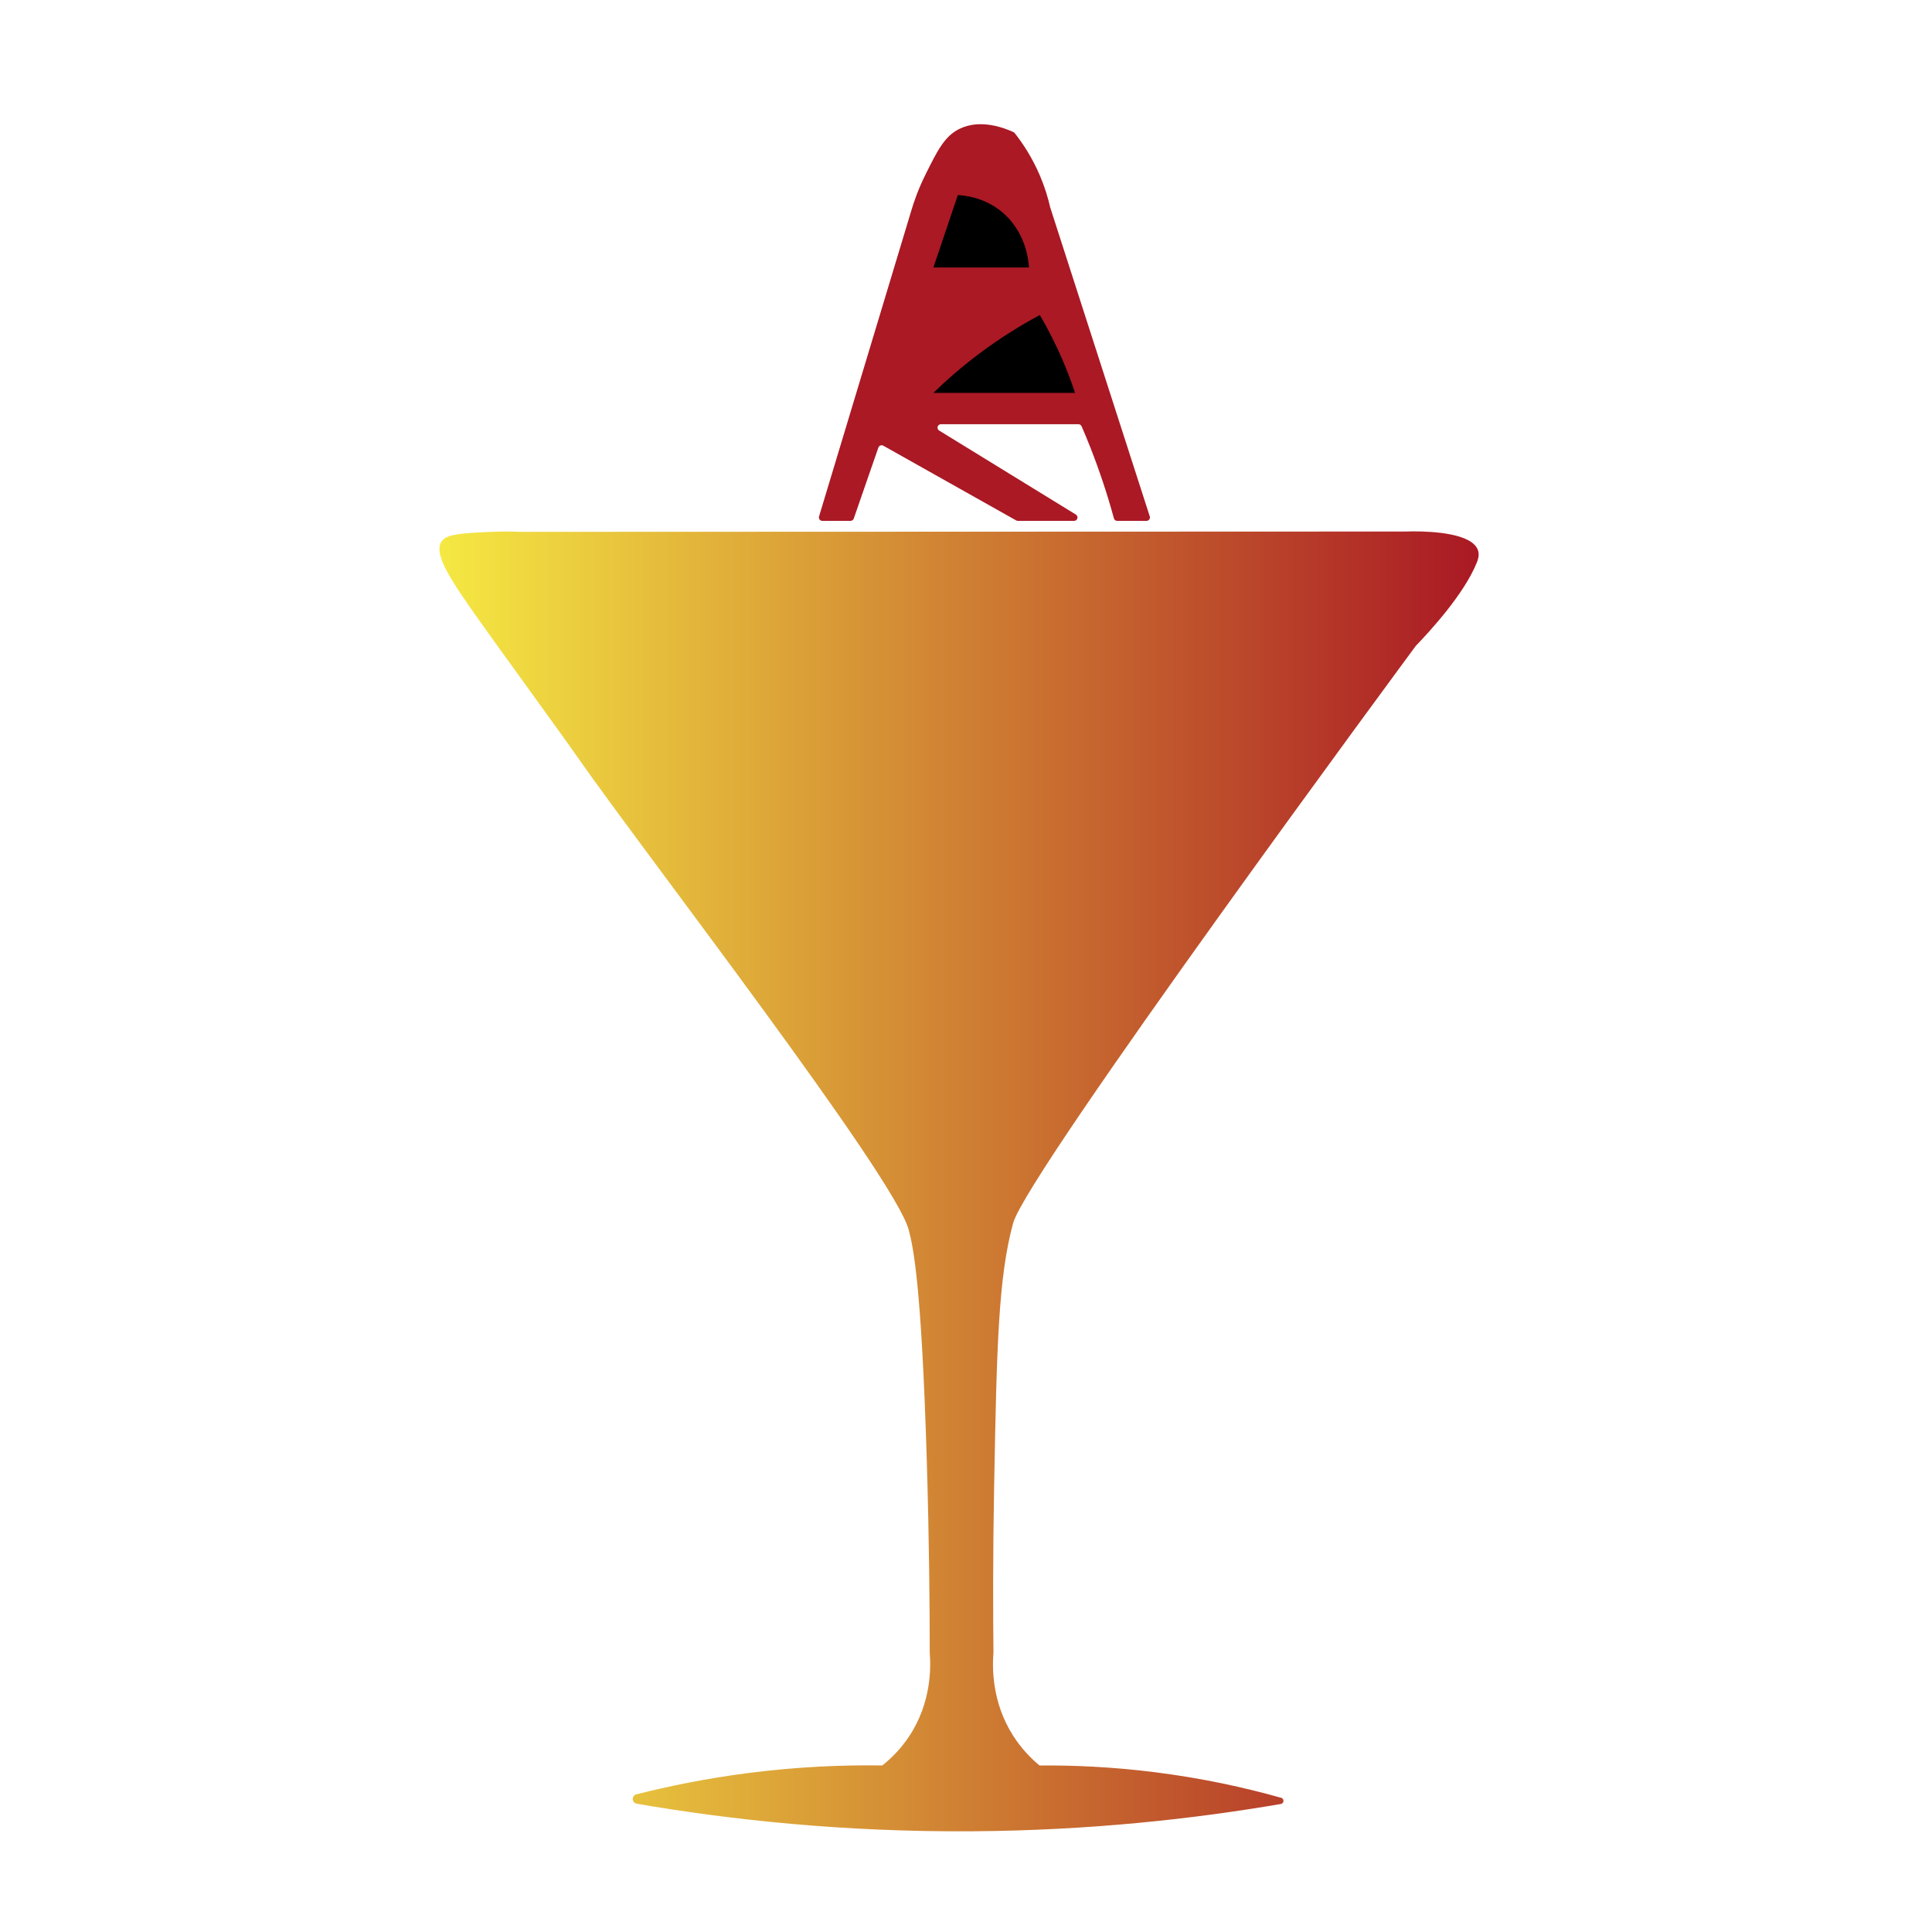
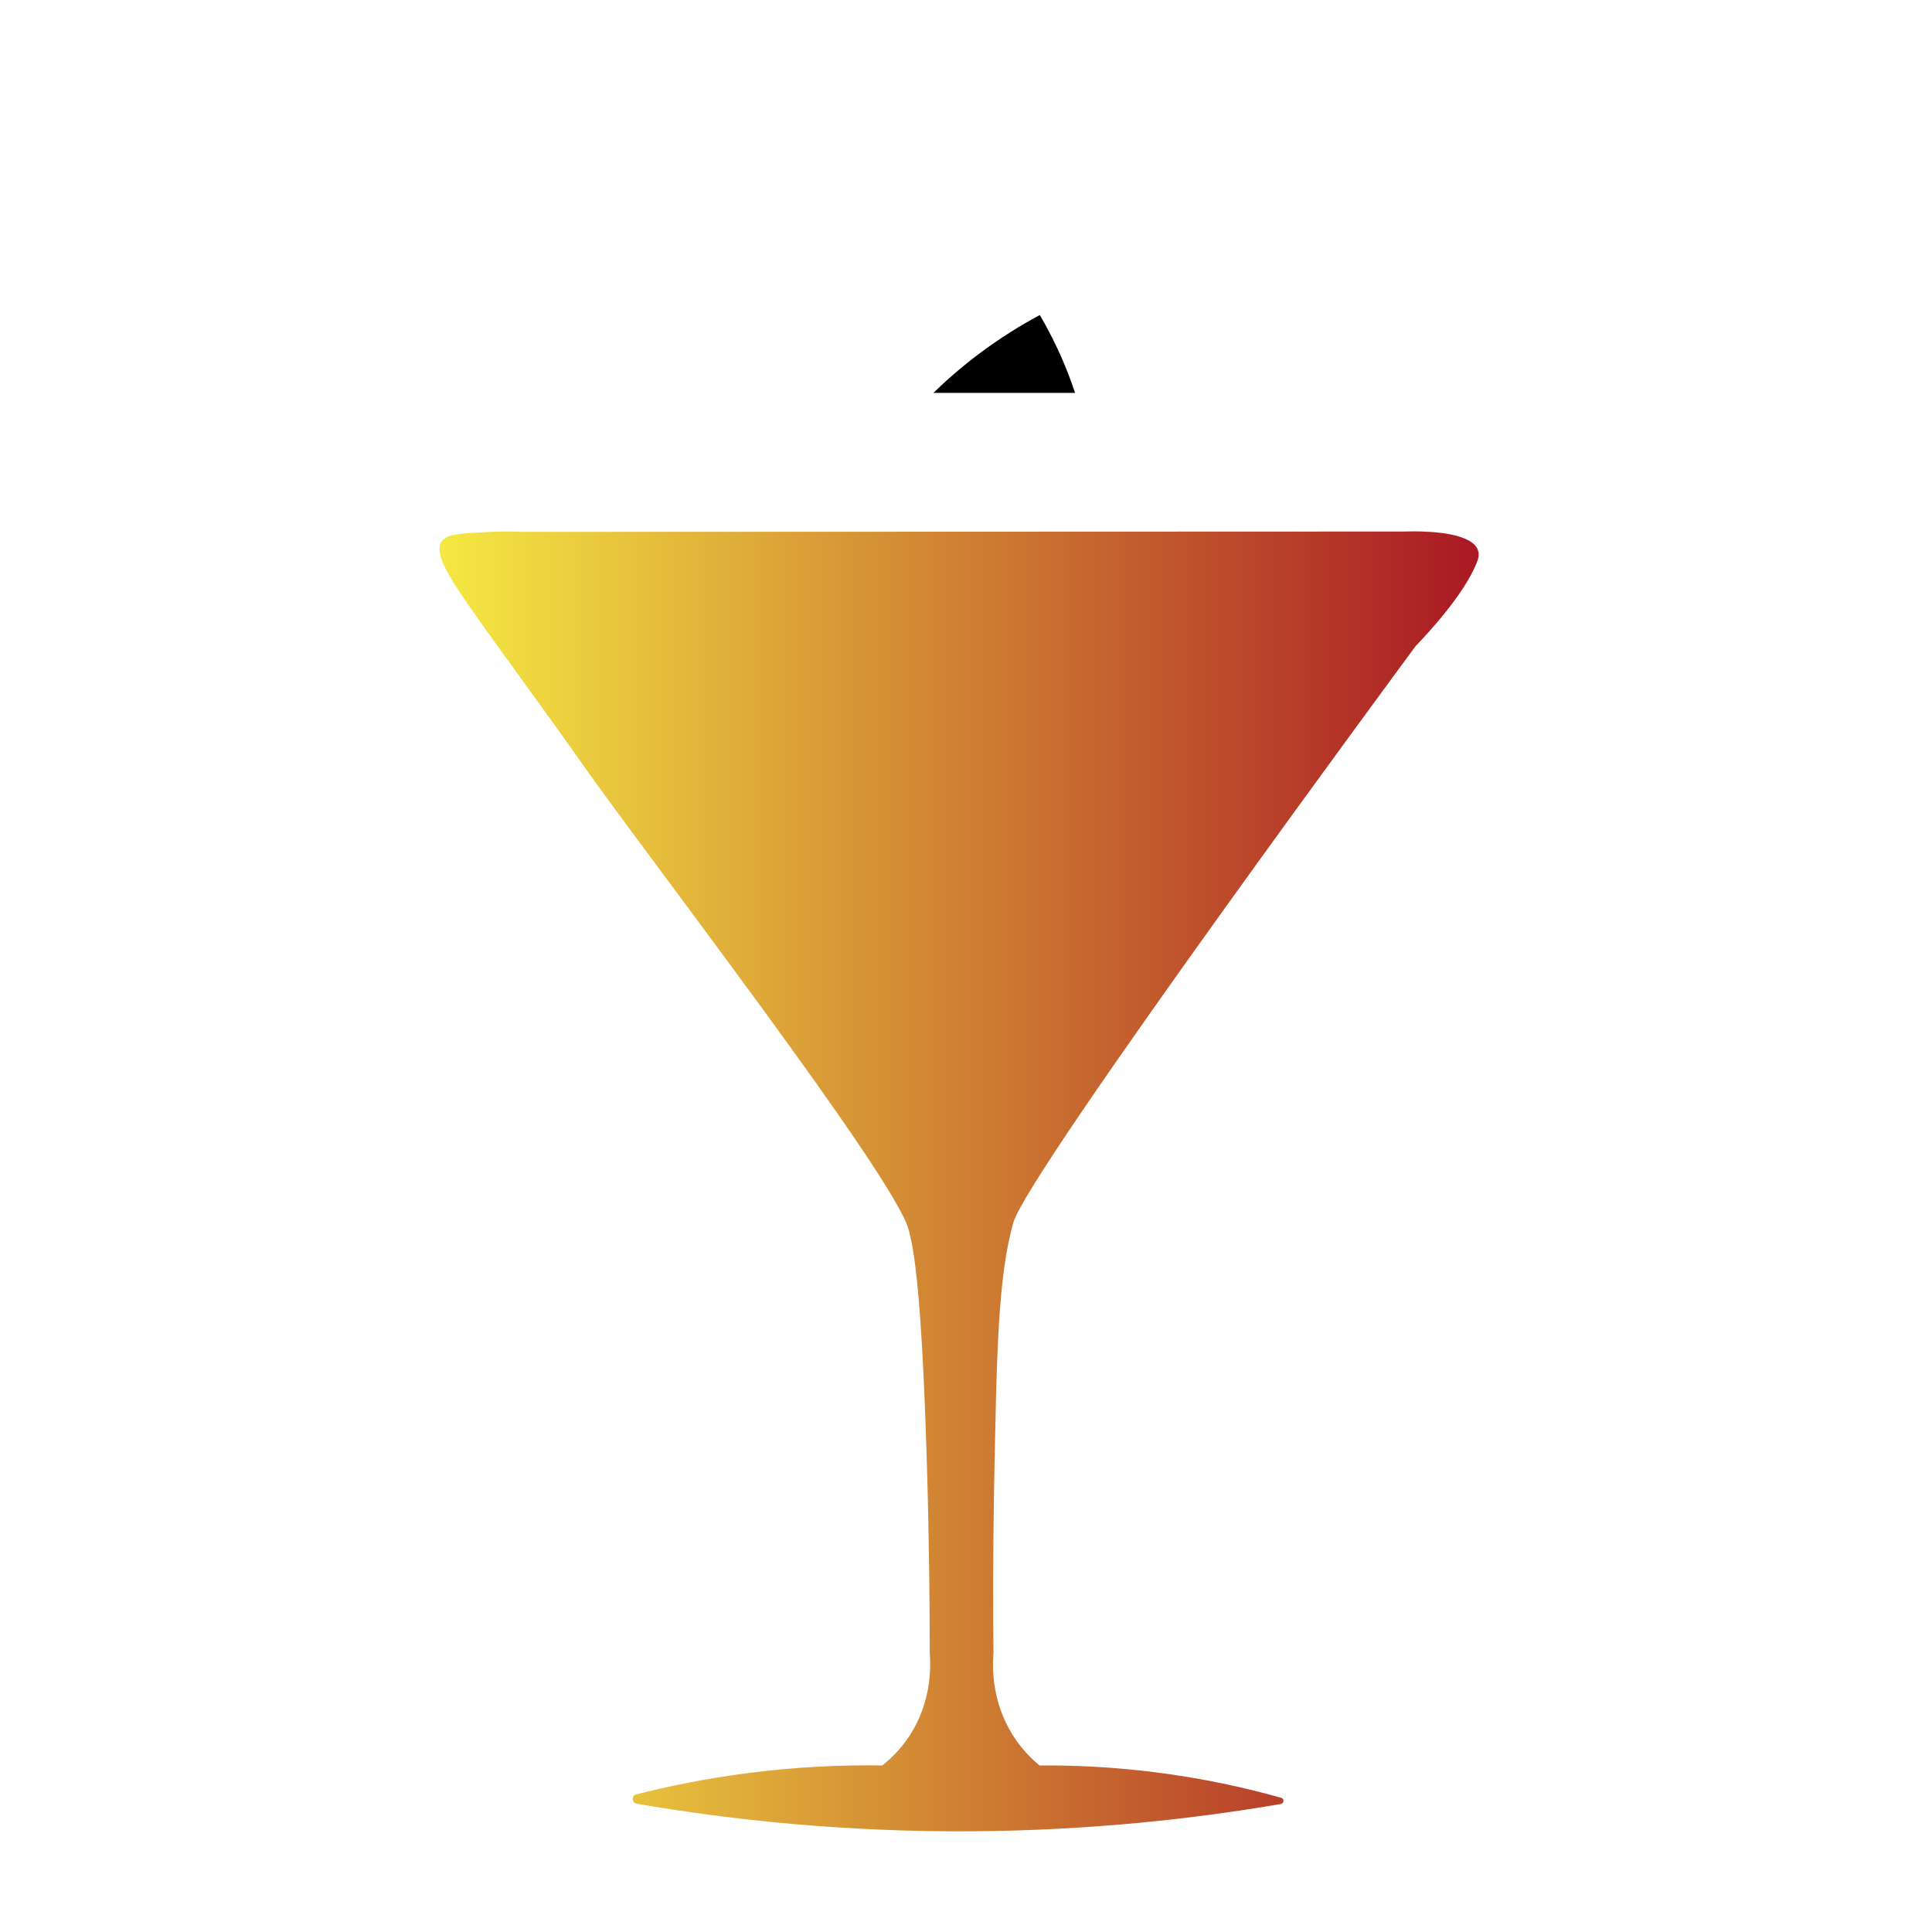
<svg xmlns="http://www.w3.org/2000/svg" style="fill-rule:evenodd;clip-rule:evenodd;stroke-linejoin:round;stroke-miterlimit:2;" xml:space="preserve" version="1.1" viewBox="0 0 280 280" height="100%" width="100%">
-   <path style="fill:#aa1924;fill-rule:nonzero;" d="M166.158,75.489l-4.242,-0c-0.224,-0 -0.418,-0.145 -0.477,-0.358c-0.896,-3.286 -2.022,-6.751 -3.439,-10.343c-0.407,-1.028 -0.822,-2.031 -1.246,-3.008c-0.079,-0.182 -0.259,-0.298 -0.46,-0.298l-19.924,-0c-0.502,-0 -0.689,0.651 -0.263,0.914l19.816,12.179c0.427,0.263 0.239,0.914 -0.263,0.914l-8.138,-0c-0.087,-0 -0.171,-0.022 -0.246,-0.064c-6.418,-3.61 -12.837,-7.219 -19.255,-10.829c-0.272,-0.153 -0.617,-0.022 -0.719,0.269c-0.444,1.273 -0.886,2.544 -1.326,3.815c-0.751,2.161 -1.498,4.319 -2.243,6.475c-0.069,0.2 -0.259,0.334 -0.472,0.334l-4.081,-0c-0.334,-0 -0.574,-0.319 -0.479,-0.636l13.364,-44.304c0.377,-1.279 1.009,-3.135 2.064,-5.253c1.724,-3.461 2.745,-5.544 4.911,-6.614c3.086,-1.525 6.624,-0.095 7.847,0.472c0.074,0.034 0.126,0.079 0.176,0.141c1.184,1.504 2.552,3.565 3.667,6.195c0.705,1.662 1.166,3.211 1.471,4.555c0.002,0.012 0.005,0.023 0.009,0.034l14.423,44.765c0.104,0.319 -0.137,0.645 -0.475,0.645" />
-   <path style="fill-rule:nonzero;" d="M149.126,38.765l-13.851,0c1.18,-3.497 2.361,-6.994 3.541,-10.492c1.097,0.059 3.609,0.347 5.988,2.127c3.972,2.972 4.285,7.647 4.322,8.365" />
  <path style="fill-rule:nonzero;" d="M150.698,45.658c1.128,1.924 2.277,4.13 3.339,6.615c0.699,1.629 1.281,3.194 1.769,4.669l-20.531,0c1.848,-1.801 4.033,-3.725 6.582,-5.642c3.137,-2.36 6.154,-4.204 8.841,-5.642" />
  <path style="fill:url(#_Linear1);fill-rule:nonzero;" d="M203.475,77.033l-128.065,0.047c-0.973,-0.046 -2.402,-0.08 -4.126,-0c-4.355,0.2 -6.532,0.302 -7.268,1.361c-1.29,1.85 1.422,5.776 5.303,11.285c2.655,3.769 11.86,16.387 14.539,20.232c9.234,13.247 45.831,60.565 47.841,68.286c0.633,2.432 1.845,7.687 2.619,33.461c0.349,11.63 0.424,21.237 0.427,27.82c0.163,2.054 0.274,7.163 -2.949,12.063c-1.266,1.927 -2.716,3.314 -3.928,4.276c-5.713,-0.086 -12.331,0.174 -19.627,1.124c-5.91,0.768 -11.27,1.859 -16.013,3.064c-0.733,0.186 -0.683,1.231 0.063,1.36c13.655,2.349 30.106,4.122 48.74,3.989c16.884,-0.121 31.901,-1.779 44.59,-3.953c0.531,-0.09 0.518,-0.846 -0.016,-0.918c-5.205,-1.464 -11.327,-2.82 -18.247,-3.69c-6.146,-0.773 -11.767,-1.015 -16.7,-0.972c-1.193,-0.988 -2.608,-2.399 -3.84,-4.337c-3.107,-4.888 -3.008,-9.909 -2.84,-12.006c-0.059,-5.562 -0.091,-13.931 0.099,-24.122c0.372,-20.079 0.601,-30.279 2.75,-38.131c2.028,-7.41 58.351,-83.655 58.351,-83.655c1.944,-2.022 6.984,-7.453 8.842,-12.063c0.18,-0.448 0.405,-1.073 0.197,-1.751c-0.768,-2.493 -6.507,-2.794 -9.371,-2.794c-0.615,0 -1.097,0.015 -1.371,0.024Z" />
  <defs>
    <linearGradient gradientTransform="matrix(150.609,0,0,149.135,63.691,171.208)" gradientUnits="userSpaceOnUse" y2="0" x2="1" y1="0" x1="0" id="_Linear1">
      <stop style="stop-color:#f5e842;stop-opacity:1" offset="0" />
      <stop style="stop-color:#aa1924;stop-opacity:1" offset="1" />
    </linearGradient>
  </defs>
</svg>